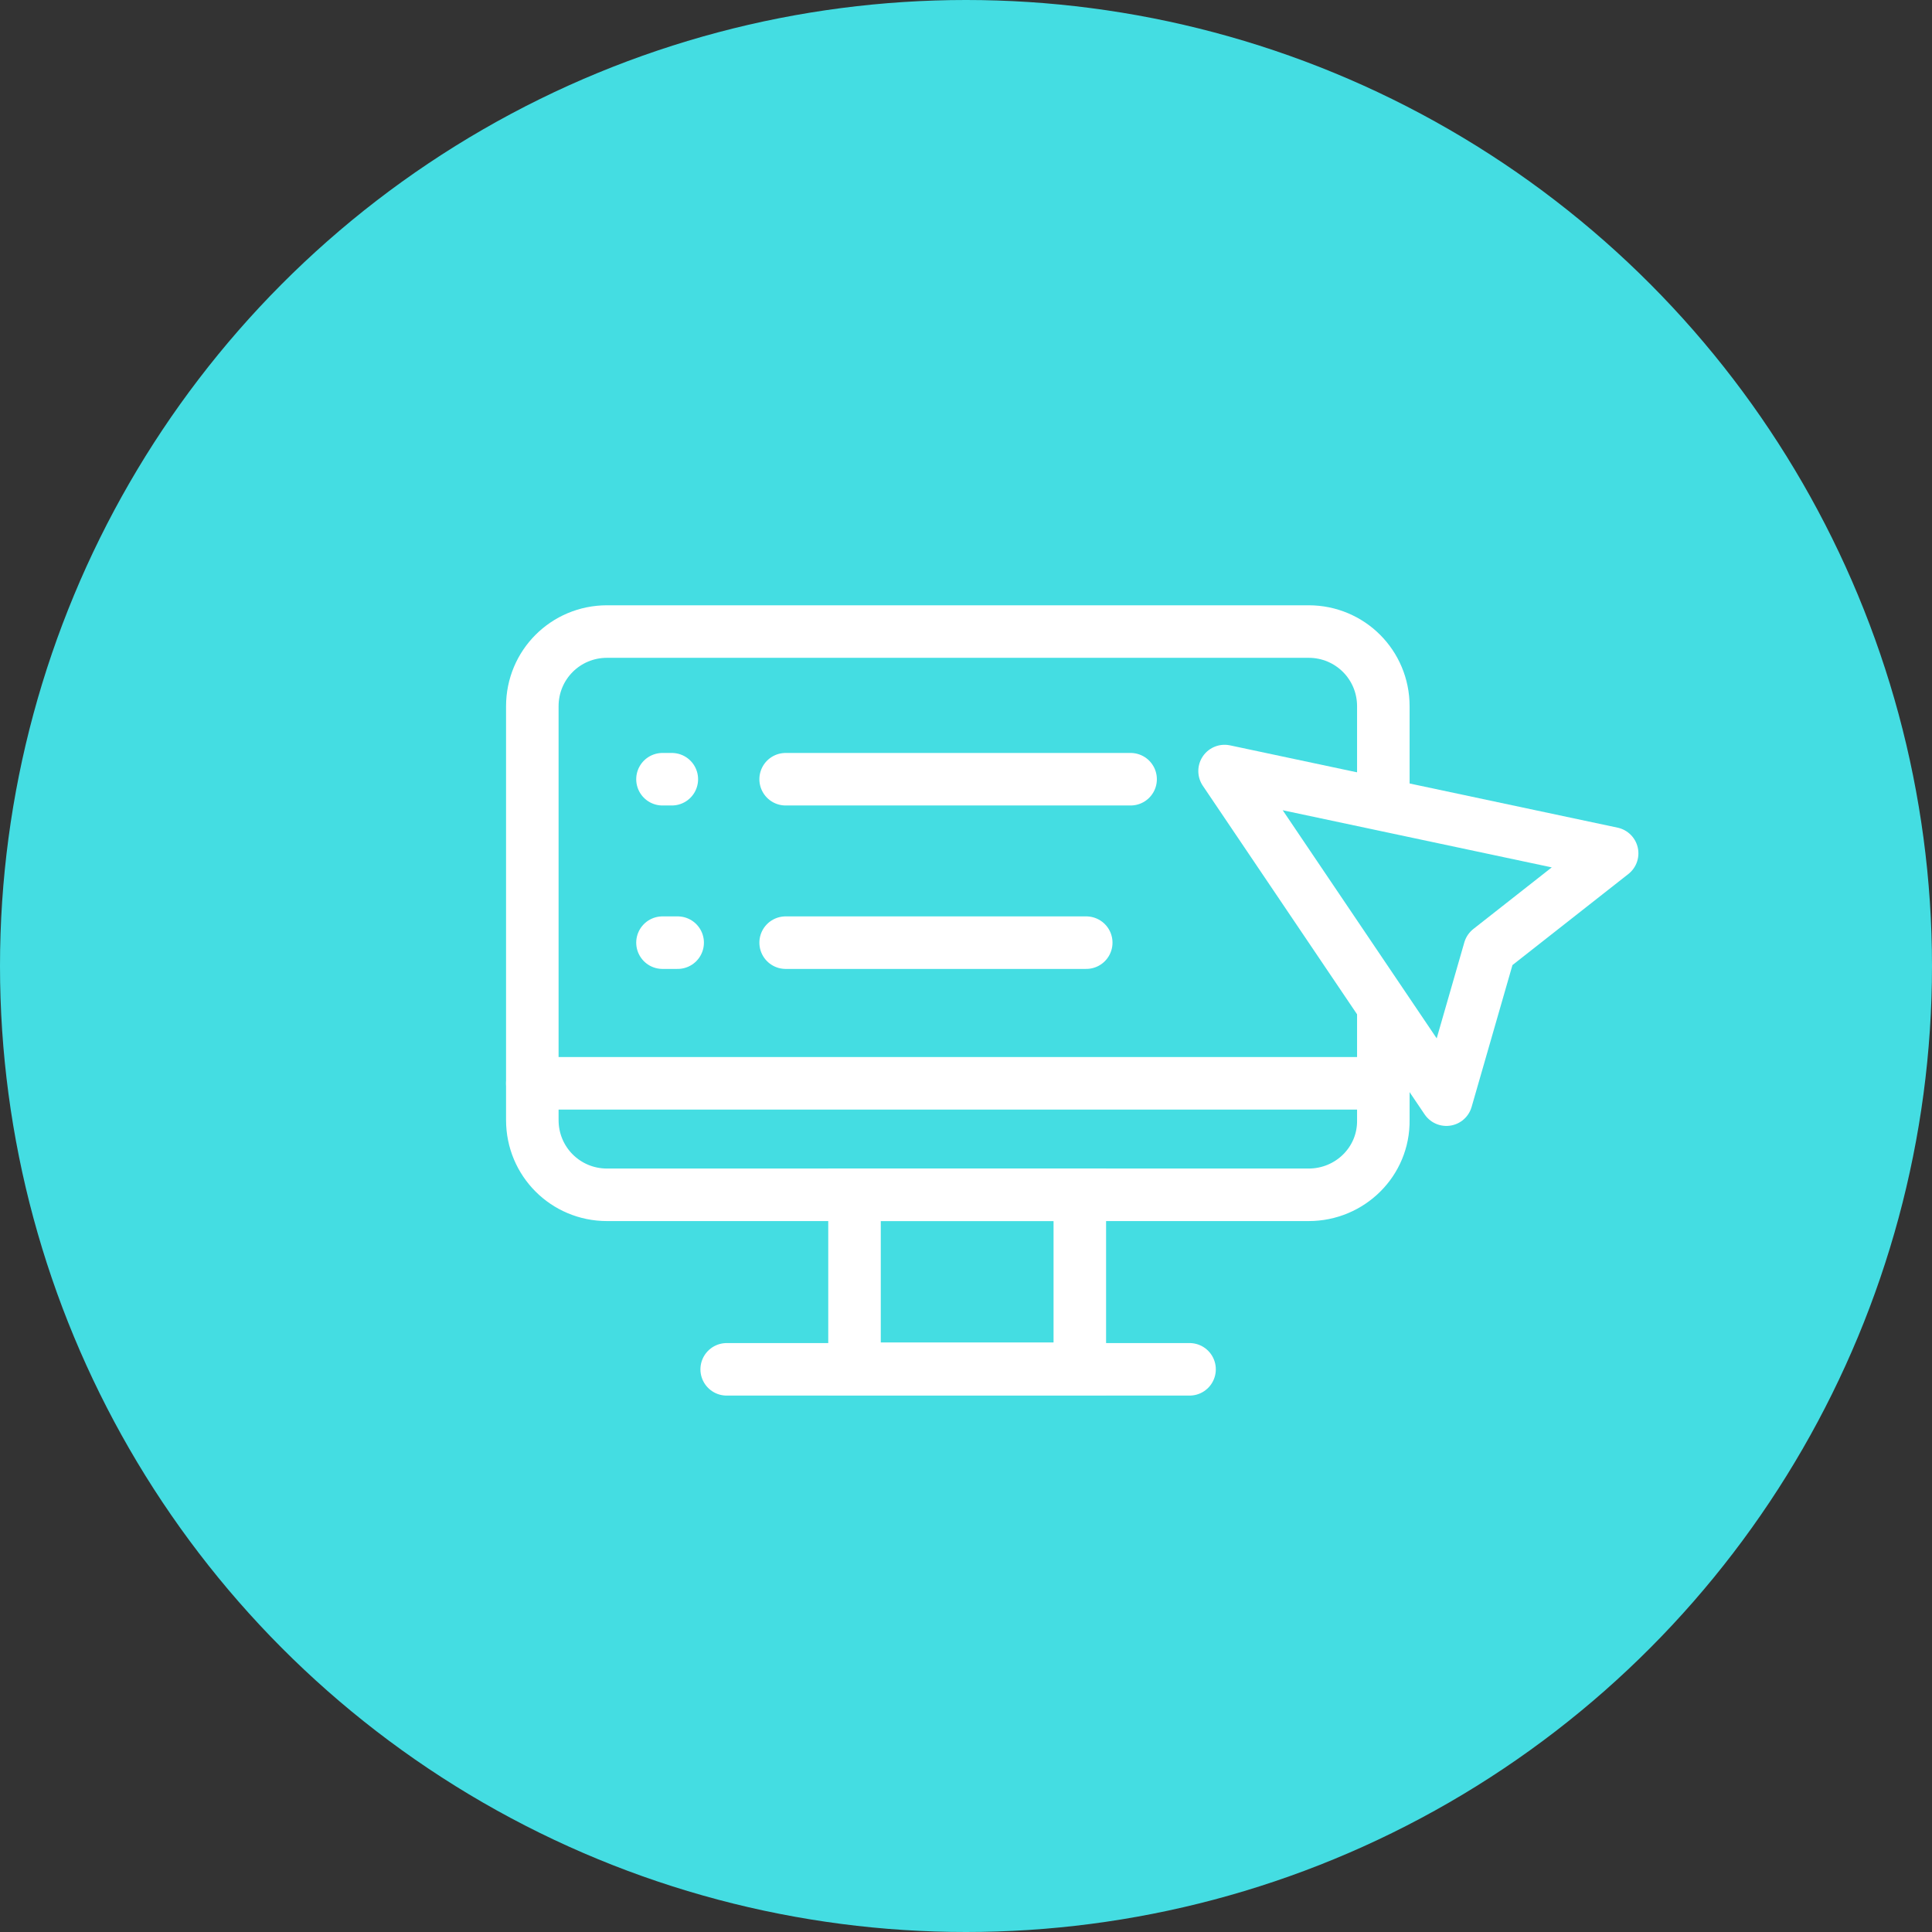
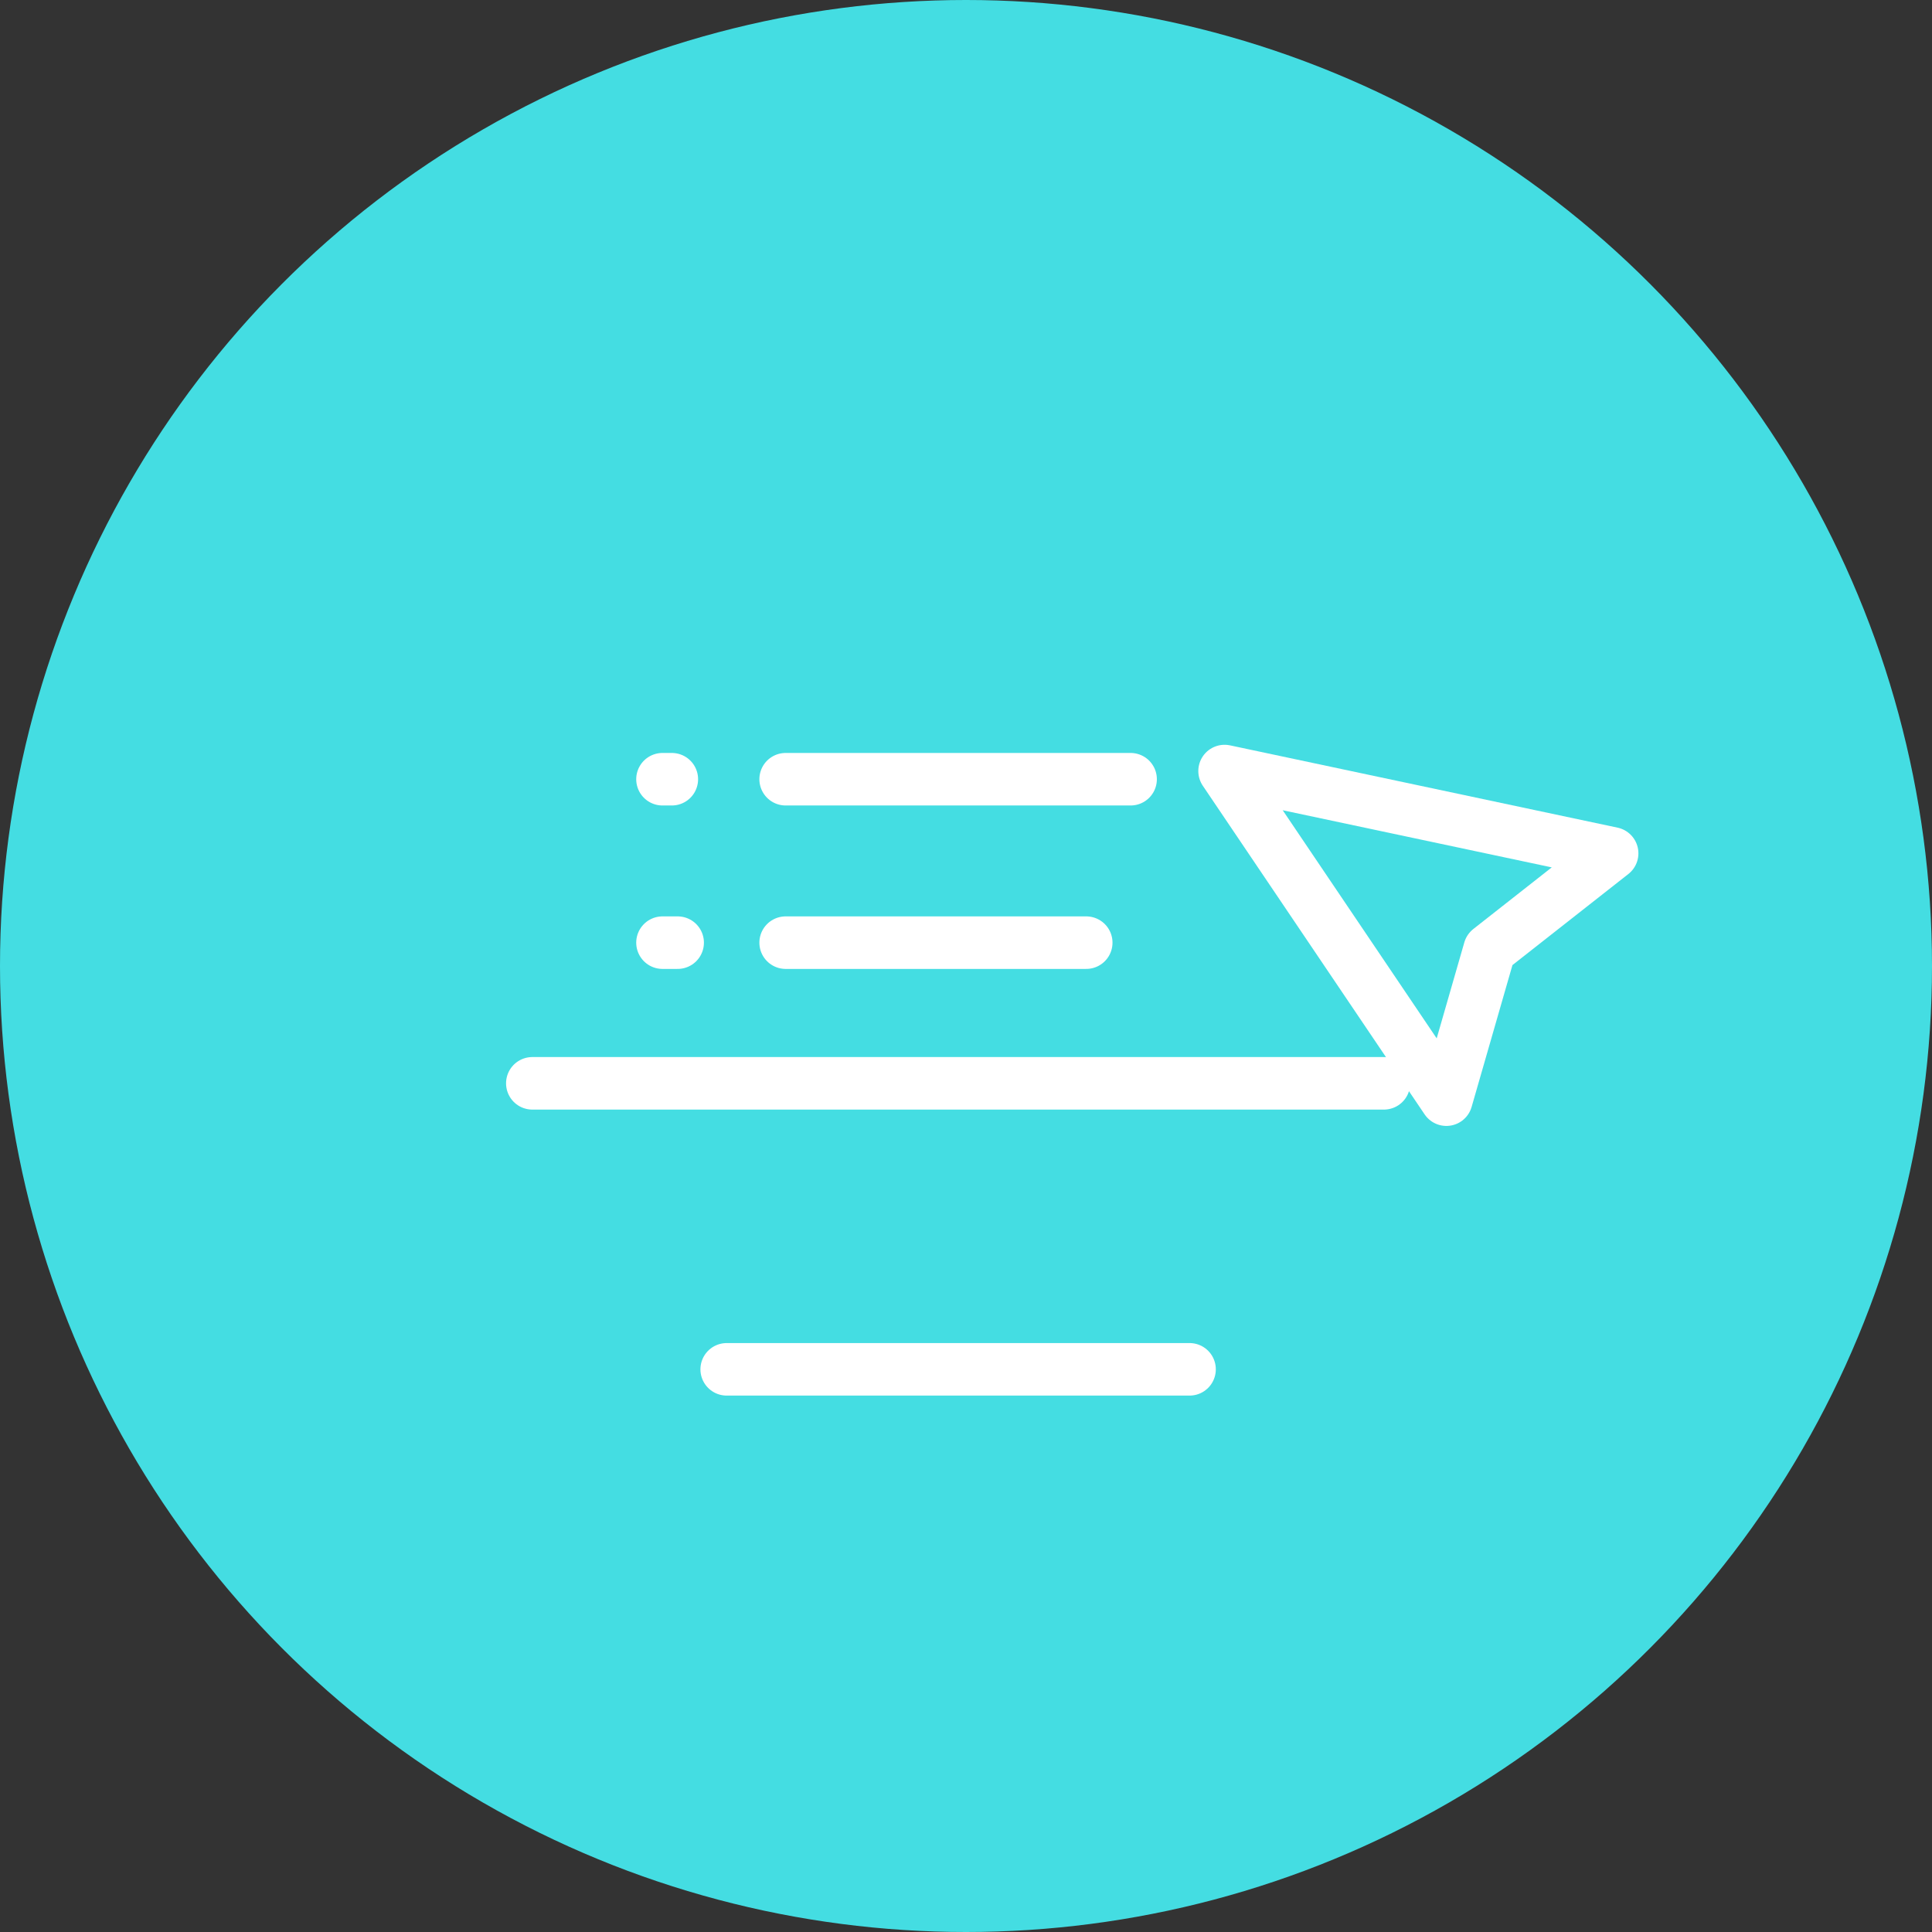
<svg xmlns="http://www.w3.org/2000/svg" version="1.1" id="Layer_1" x="0px" y="0px" viewBox="0 0 331 331" style="enable-background:new 0 0 331 331;" xml:space="preserve">
  <rect x="0" y="0" width="331" height="331" fill="#333333" stroke="none" />
  <style type="text/css">
	.st0{fill:#44DDE2;}
	.st1{fill:none;stroke:#FFFFFF;stroke-width:9;stroke-linecap:round;stroke-miterlimit:10;}
	.st2{fill:#44DDE2;stroke:#FFFFFF;stroke-width:9;stroke-linecap:round;stroke-linejoin:round;stroke-miterlimit:10;}
</style>
  <circle class="st0" cx="165.5" cy="165.5" r="165.5" />
  <g>
-     <path class="st1" d="M224.2,204.7H104c-7.1,0-12.8-5.7-12.8-12.8V121c0-7.1,5.7-12.8,12.8-12.8h120.2c7.1,0,12.8,5.7,12.8,12.8   v70.9C237.1,199,231.3,204.7,224.2,204.7z" />
    <line class="st1" x1="91.2" y1="185.6" x2="237.1" y2="185.6" />
    <line class="st1" x1="124.5" y1="234.6" x2="203.8" y2="234.6" />
-     <rect x="146.4" y="204.7" class="st1" width="38.6" height="29.8" />
    <polygon class="st2" points="276.2,146.2 255.2,162.7 247.8,188.4 209.8,132.1  " />
    <line class="st1" x1="134.6" y1="133.5" x2="193.7" y2="133.5" />
    <line class="st1" x1="134.6" y1="161.5" x2="186.1" y2="161.5" />
    <line class="st1" x1="113.5" y1="133.5" x2="115.1" y2="133.5" />
    <line class="st1" x1="113.5" y1="161.5" x2="116.1" y2="161.5" />
  </g>
</svg>